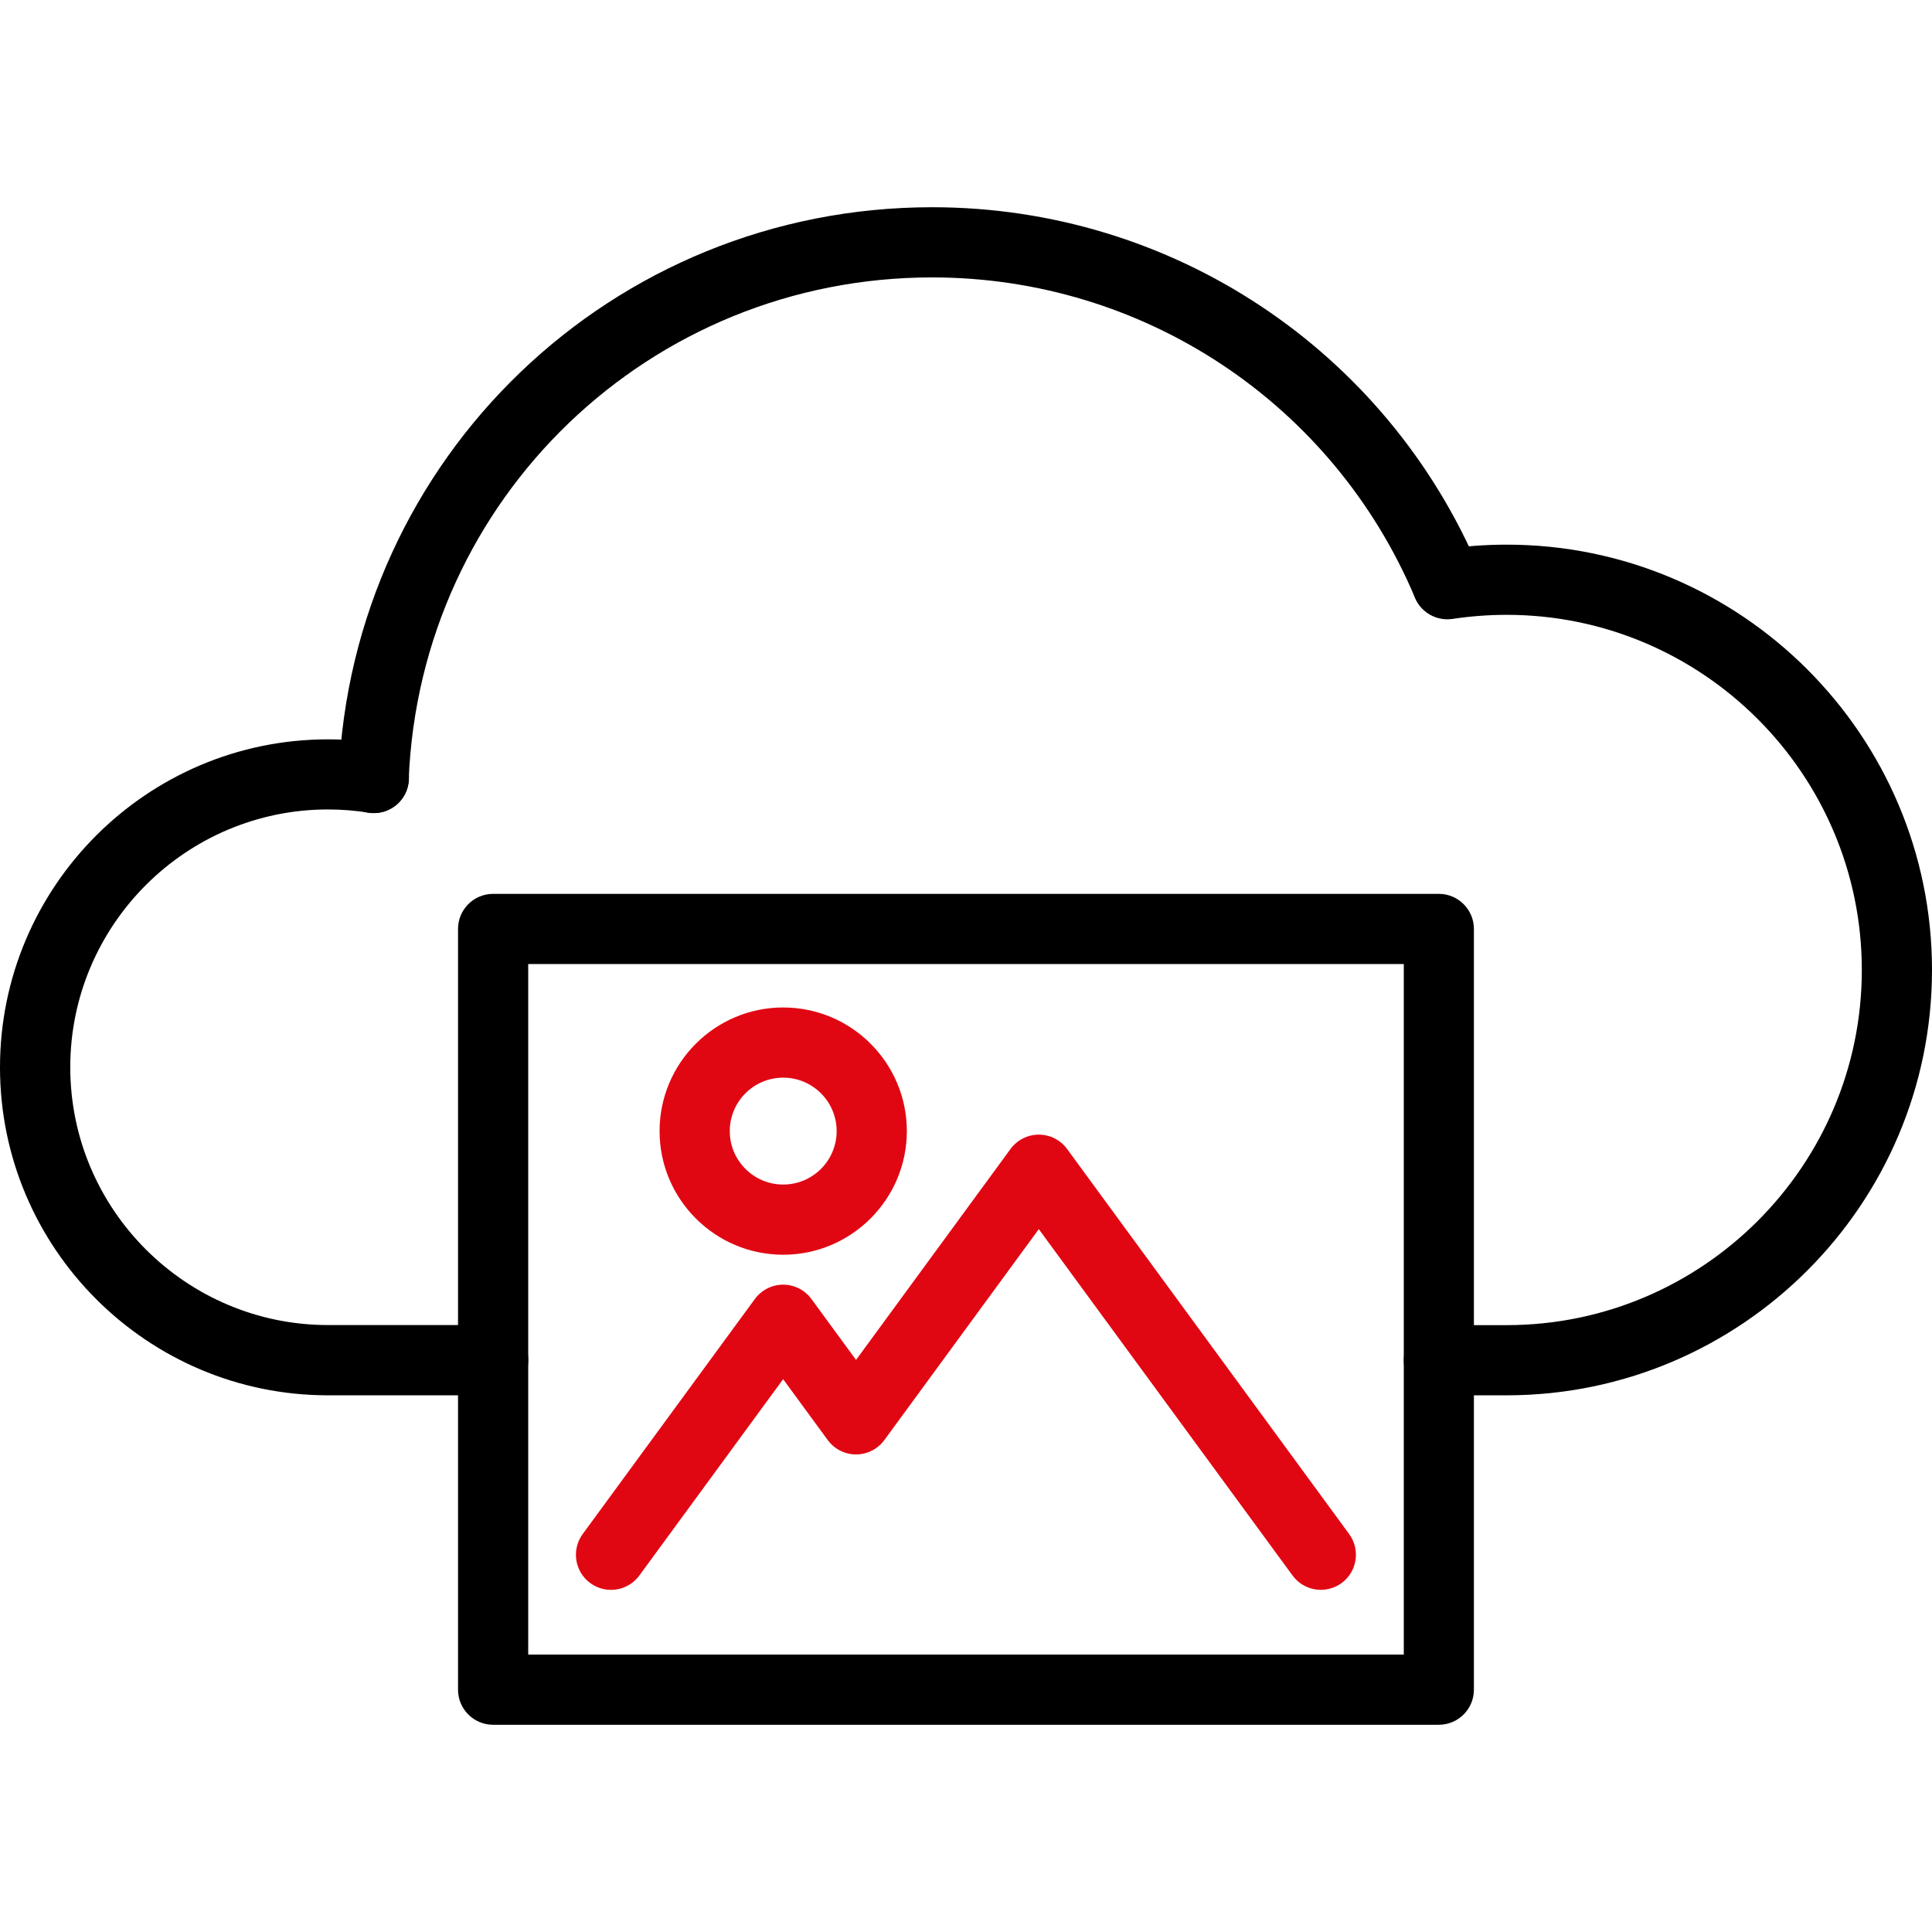
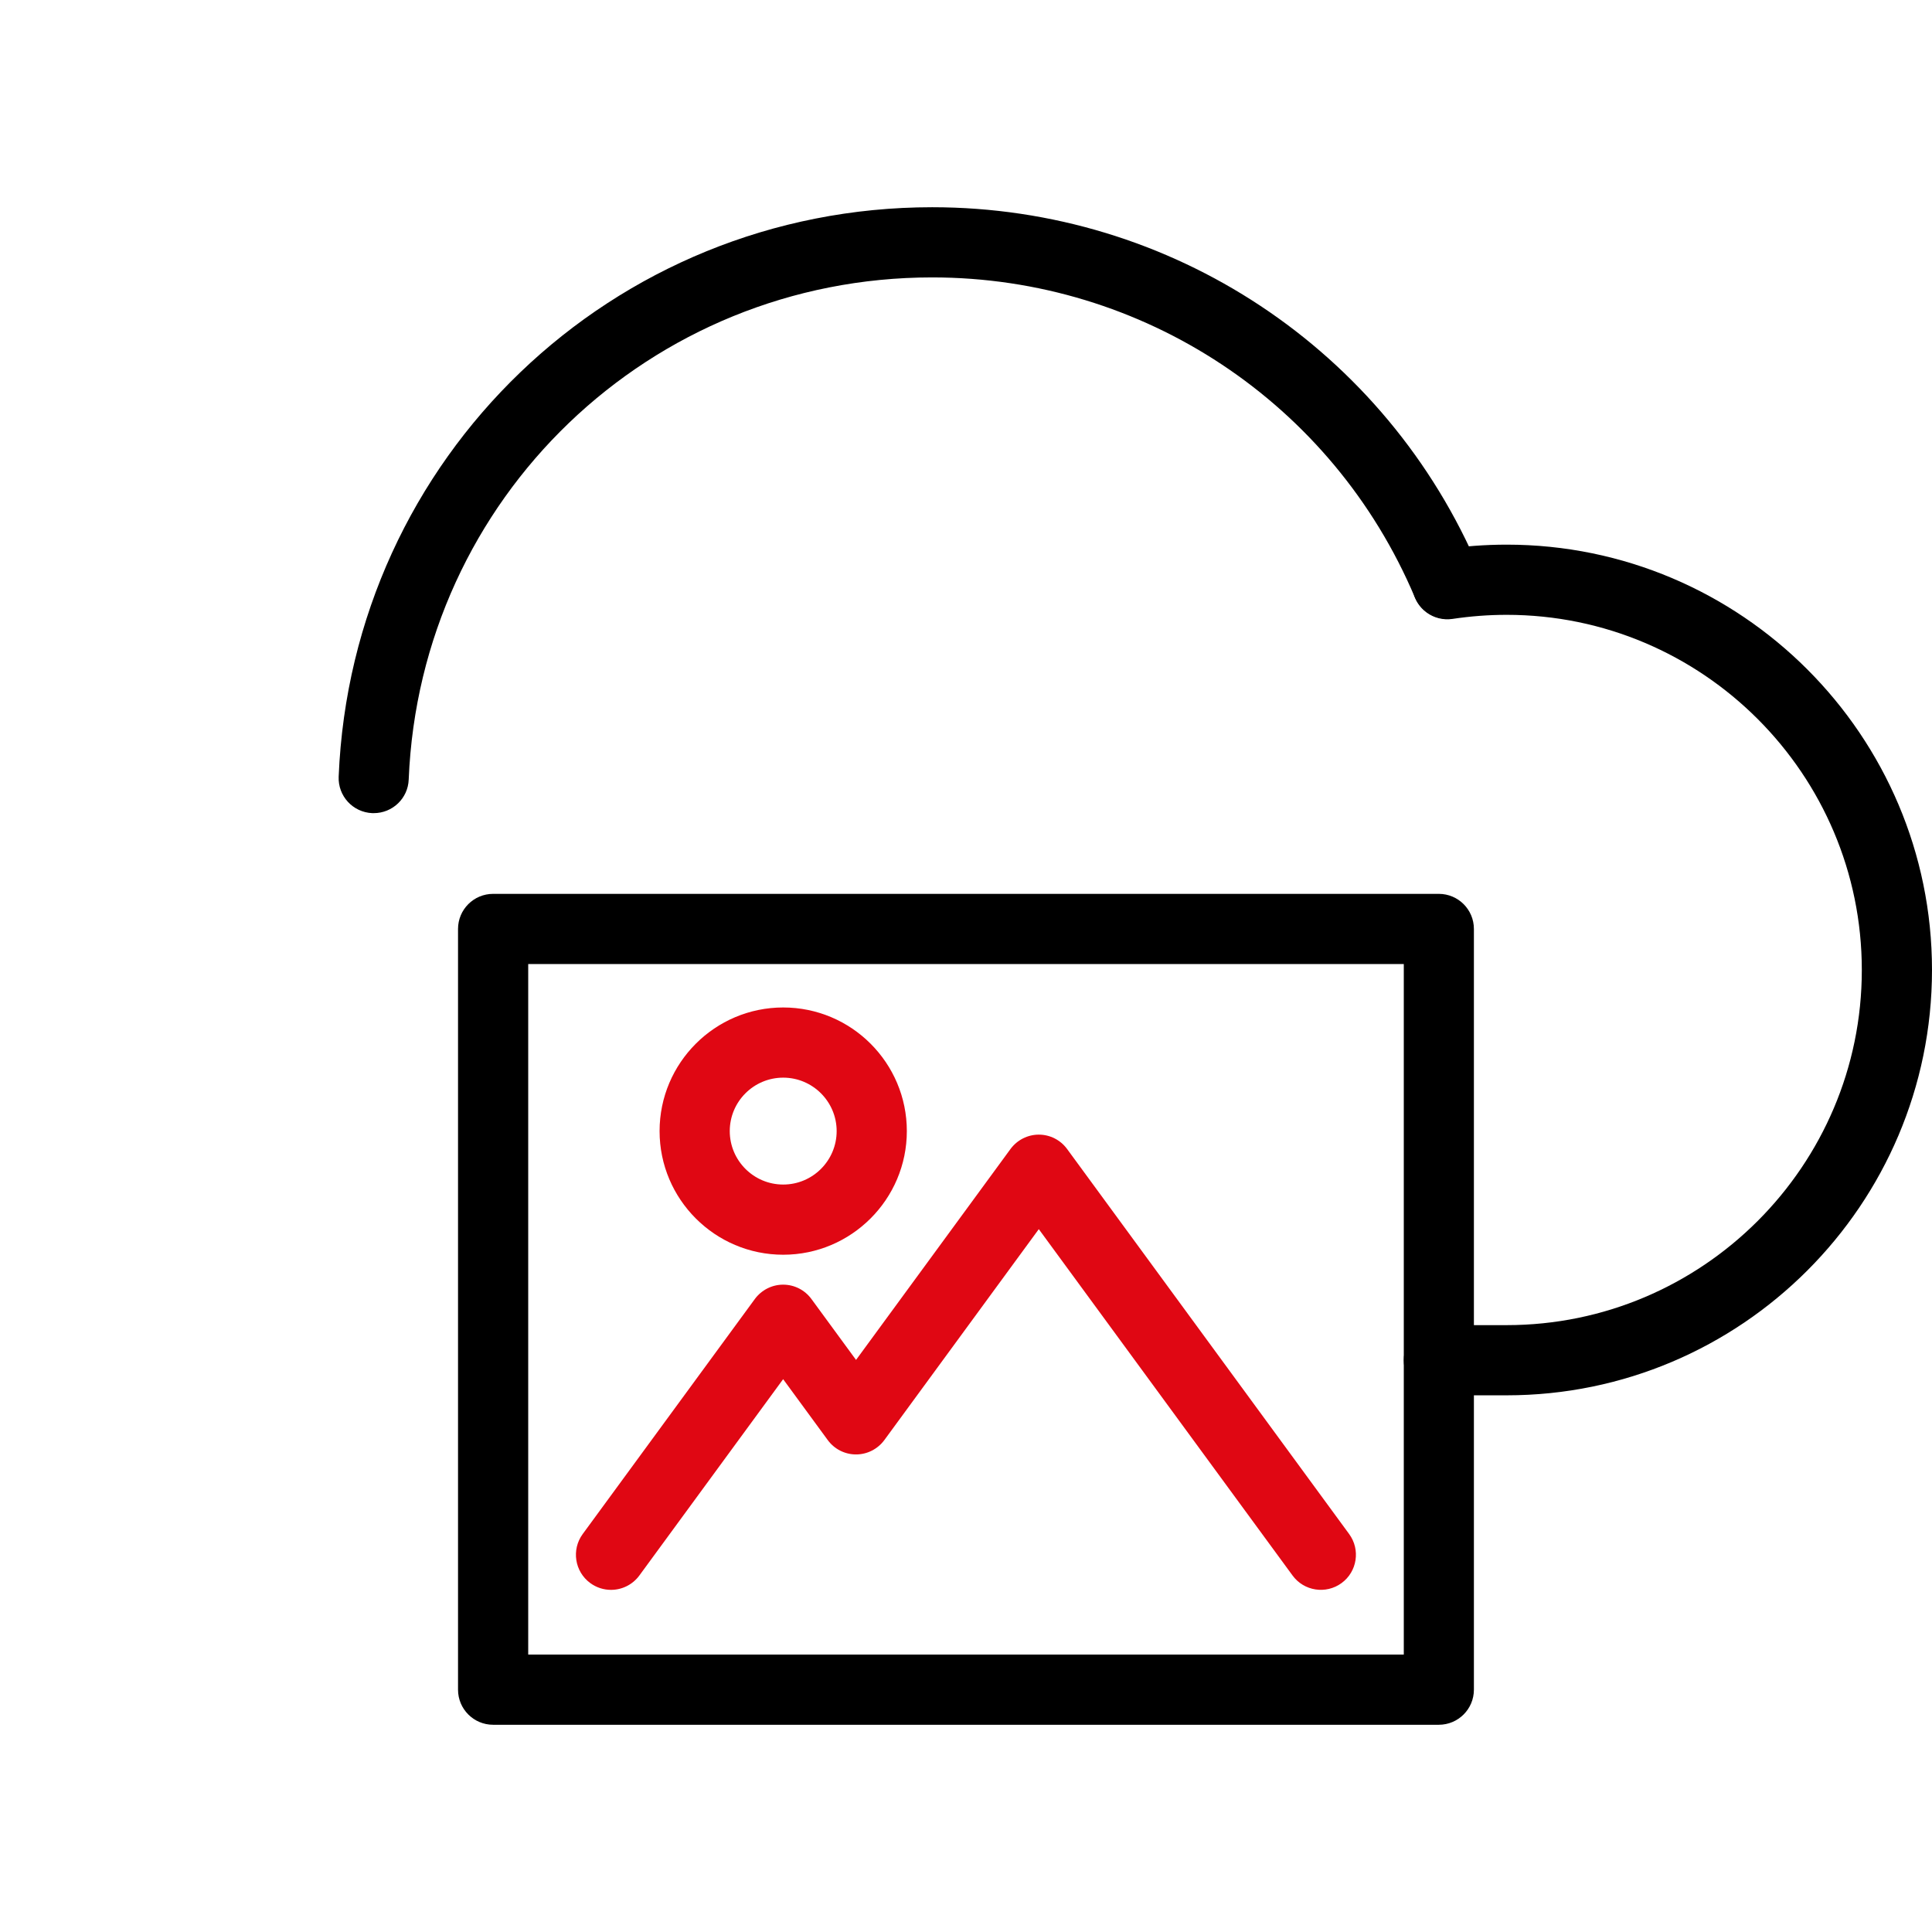
<svg xmlns="http://www.w3.org/2000/svg" width="512" height="512" viewBox="0 0 512 512" fill="none">
  <path d="M161.921 421.33C160.006 421.33 158.091 420.743 156.431 419.532C152.289 416.504 151.391 410.682 154.419 406.54L200.037 344.257C201.796 341.874 204.57 340.447 207.539 340.447C210.509 340.447 213.284 341.854 215.041 344.257L226.861 360.394L267.79 304.5C269.549 302.117 272.322 300.69 275.292 300.69C278.262 300.69 281.036 302.097 282.794 304.5L357.542 406.54C360.57 410.682 359.671 416.504 355.529 419.532C351.388 422.56 345.566 421.662 342.538 417.52L275.292 325.737L234.363 381.631C232.604 384.014 229.831 385.441 226.861 385.441C223.891 385.441 221.117 384.035 219.359 381.631L207.539 365.494L169.424 417.539C167.606 420.001 164.792 421.33 161.921 421.33Z" fill="#E00713" />
  <path d="M207.558 332.516C189.486 332.516 174.795 317.825 174.795 299.753C174.795 281.681 189.486 266.99 207.558 266.99C225.63 266.99 240.321 281.681 240.321 299.753C240.322 317.804 225.61 332.516 207.558 332.516ZM207.558 285.588C199.743 285.588 193.394 291.938 193.394 299.752C193.394 307.567 199.743 313.916 207.558 313.916C215.373 313.916 221.722 307.567 221.722 299.752C221.722 291.938 215.353 285.588 207.558 285.588V285.588Z" fill="#E00713" />
  <path d="M381.298 457.081H130.681C125.543 457.081 121.382 452.92 121.382 447.782V246.182C121.382 241.044 125.543 236.883 130.681 236.883H381.299C386.438 236.883 390.599 241.044 390.599 246.182V447.783C390.598 452.92 386.437 457.081 381.298 457.081V457.081ZM139.981 438.482H372.019V255.482H139.981V438.482Z" fill="black" />
  <path d="M399.272 369.773H381.318C376.18 369.773 372.019 365.611 372.019 360.473C372.019 355.335 376.18 351.174 381.318 351.174H399.272C451.162 351.174 493.401 308.955 493.401 257.066C493.401 205.176 451.182 162.937 399.272 162.937C394.486 162.937 389.679 163.308 384.971 164.011C379.891 164.793 375.145 161.296 374.382 156.216C373.601 151.136 377.098 146.389 382.178 145.627C387.804 144.767 393.568 144.337 399.292 144.337C461.438 144.337 511.999 194.898 511.999 257.064C511.98 319.212 461.42 369.773 399.272 369.773V369.773Z" fill="black" />
-   <path d="M130.682 369.772H86.919C38.996 369.772 0 330.777 0 282.853C0 234.929 38.996 195.935 86.919 195.935C91.491 195.935 96.081 196.286 100.536 196.989C105.616 197.79 109.073 202.558 108.273 207.617C107.472 212.697 102.725 216.135 97.645 215.354C94.148 214.807 90.533 214.514 86.939 214.514C49.272 214.514 18.619 245.168 18.619 282.834C18.619 320.5 49.273 351.154 86.939 351.154H130.701C135.839 351.154 140.001 355.315 140.001 360.453C139.981 365.611 135.82 369.772 130.682 369.772V369.772Z" fill="black" />
  <path d="M99.051 215.49C98.914 215.49 98.796 215.49 98.661 215.49C93.522 215.275 89.537 210.958 89.751 205.82C93.21 121.206 162.311 54.918 247.042 54.918C310.459 54.918 367.388 92.663 392.083 151.059C394.076 155.786 391.868 161.237 387.14 163.249C382.411 165.261 376.962 163.035 374.949 158.306C353.166 106.788 302.957 73.517 247.023 73.517C172.294 73.517 111.359 131.971 108.312 206.562C108.136 211.583 104.013 215.49 99.051 215.49V215.49Z" fill="black" />
</svg>